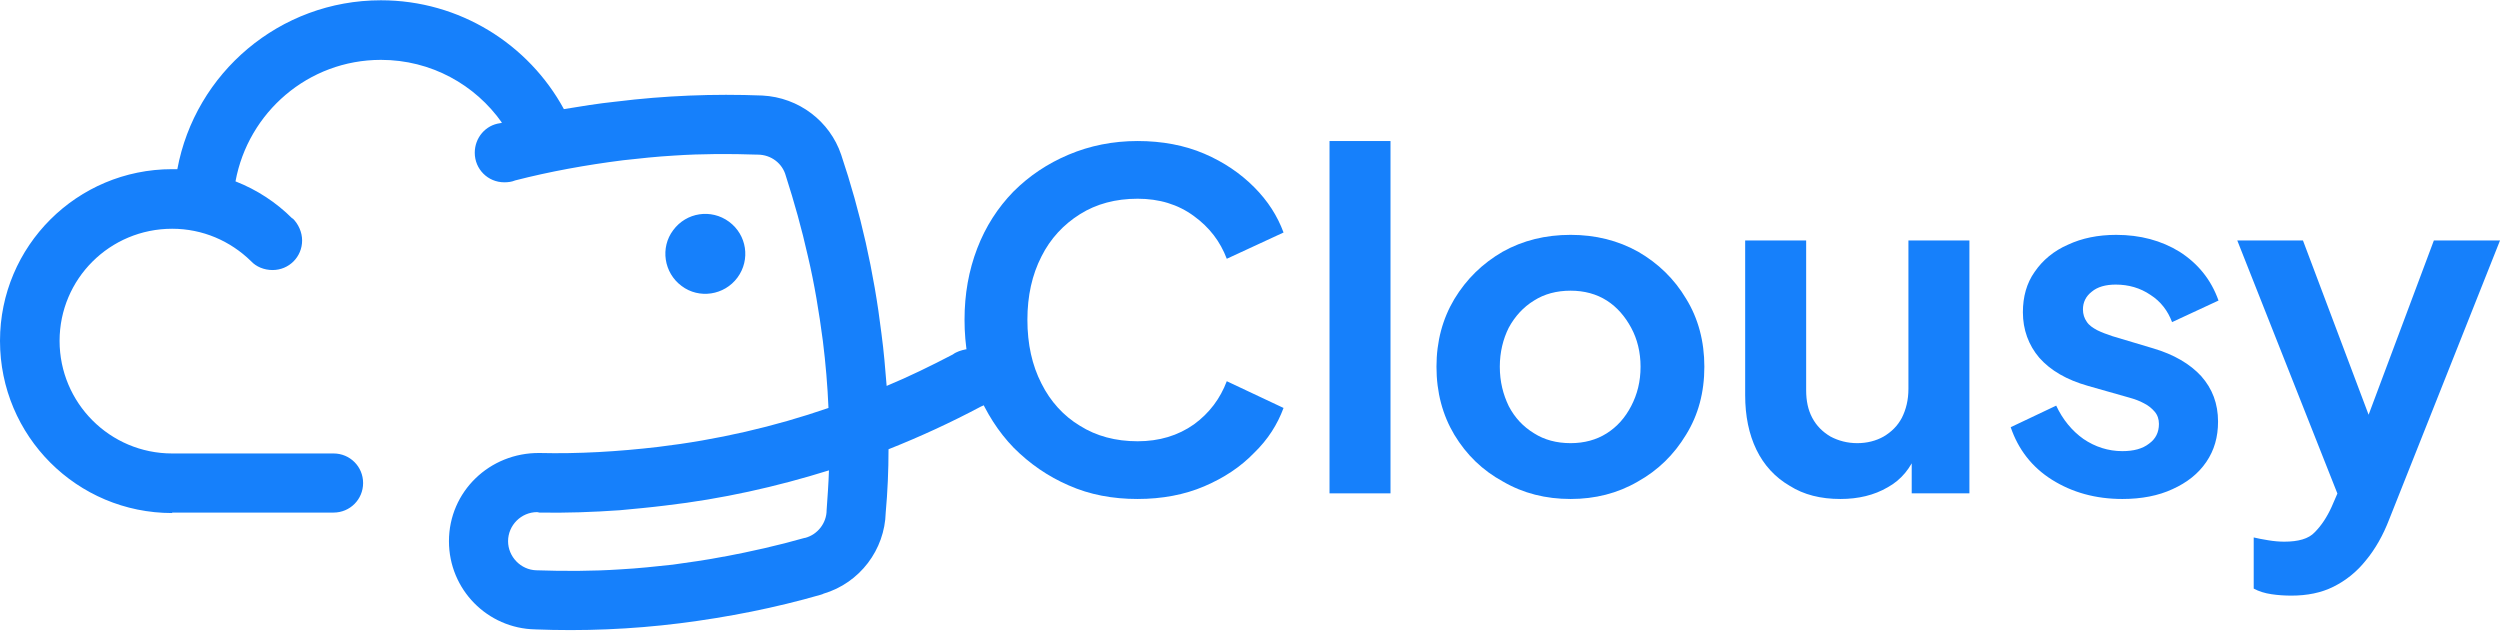
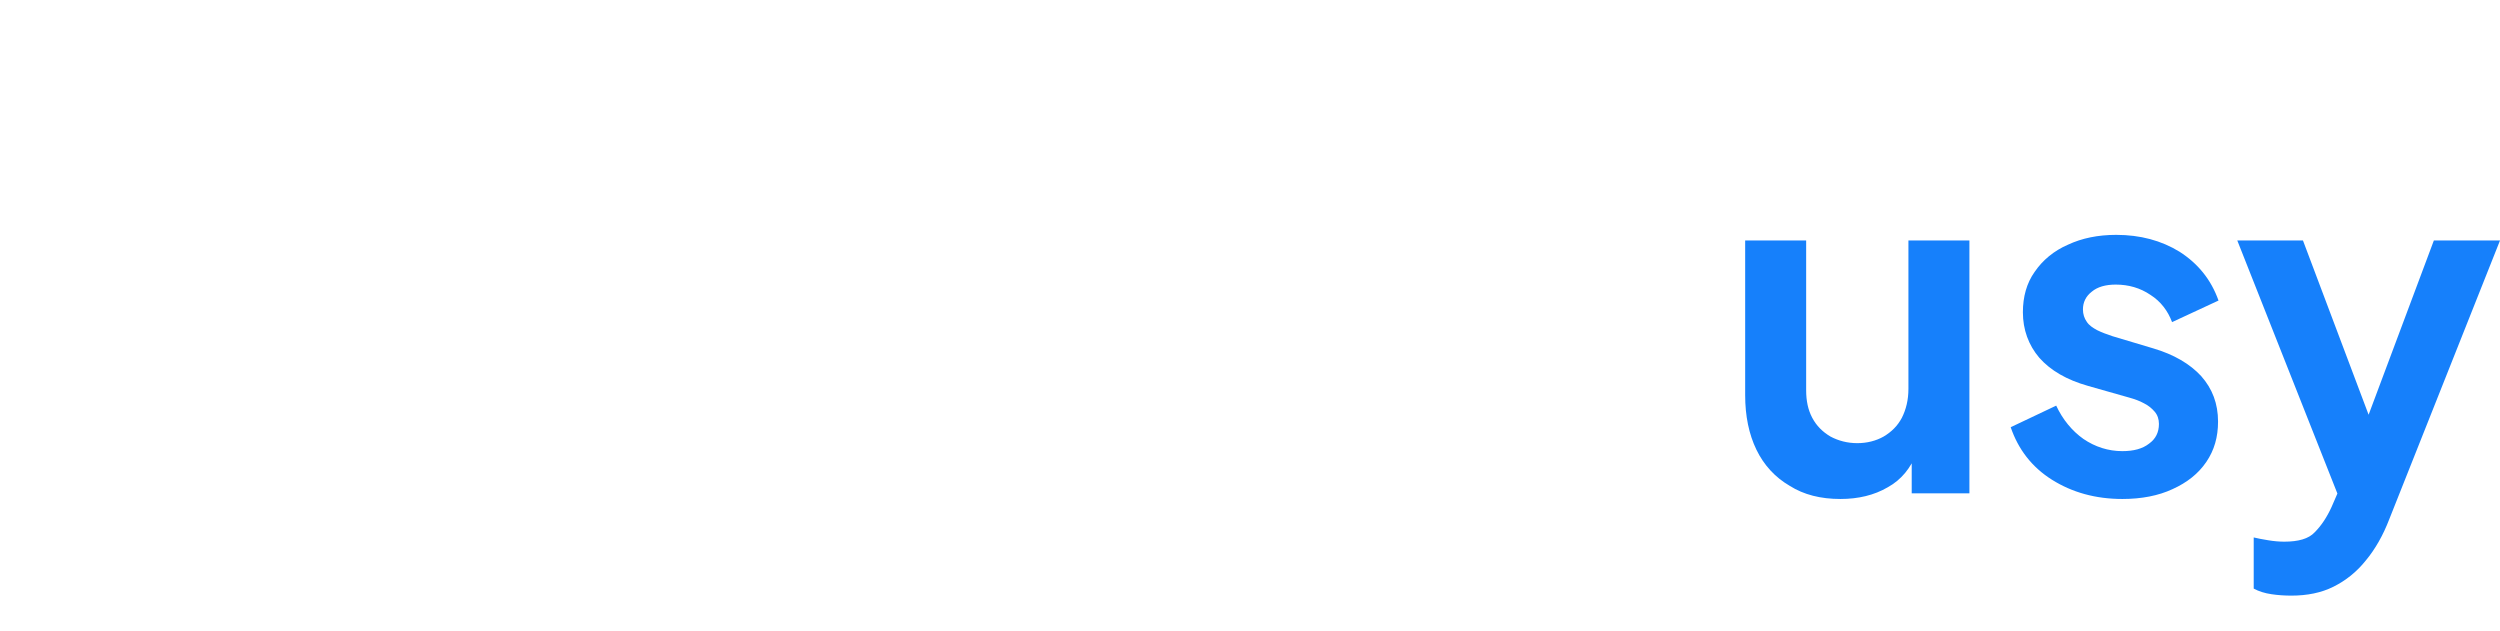
<svg xmlns="http://www.w3.org/2000/svg" xml:space="preserve" width="333px" height="84px" version="1.1" style="shape-rendering:geometricPrecision; text-rendering:geometricPrecision; image-rendering:optimizeQuality; fill-rule:evenodd; clip-rule:evenodd" viewBox="0 0 53.29 13.43">
  <defs>
    <style type="text/css"> .fil1 {fill:#1680FB} .fil0 {fill:#1680FB;fill-rule:nonzero} </style>
  </defs>
  <g id="Layer_x0020_1">
-     <path class="fil0" d="M24.25 10.63c-0.53,0 -1.02,-0.09 -1.47,-0.29 -0.44,-0.19 -0.83,-0.46 -1.17,-0.8 -0.33,-0.34 -0.59,-0.75 -0.78,-1.21 -0.18,-0.46 -0.27,-0.97 -0.27,-1.52 0,-0.55 0.09,-1.05 0.27,-1.52 0.18,-0.47 0.44,-0.87 0.77,-1.21 0.34,-0.34 0.73,-0.6 1.18,-0.79 0.45,-0.19 0.94,-0.29 1.47,-0.29 0.52,0 1,0.09 1.42,0.27 0.42,0.18 0.77,0.42 1.06,0.71 0.3,0.3 0.5,0.62 0.63,0.97l-1.21 0.56c-0.14,-0.37 -0.37,-0.67 -0.7,-0.91 -0.34,-0.25 -0.74,-0.37 -1.2,-0.37 -0.47,0 -0.88,0.11 -1.23,0.33 -0.35,0.22 -0.63,0.52 -0.82,0.9 -0.2,0.39 -0.3,0.84 -0.3,1.35 0,0.52 0.1,0.97 0.3,1.36 0.19,0.38 0.47,0.69 0.82,0.9 0.35,0.22 0.76,0.33 1.23,0.33 0.46,0 0.86,-0.12 1.2,-0.36 0.33,-0.24 0.56,-0.55 0.7,-0.92l1.21 0.57c-0.13,0.35 -0.33,0.67 -0.63,0.96 -0.29,0.3 -0.64,0.53 -1.06,0.71 -0.42,0.18 -0.9,0.27 -1.42,0.27z" />
-     <polygon id="_1" class="fil0" points="28.34,10.51 28.34,3 29.64,3 29.64,10.51 " />
-     <path id="_2" class="fil0" d="M33.48 10.63c-0.53,0 -1.01,-0.12 -1.44,-0.37 -0.44,-0.24 -0.78,-0.57 -1.04,-1 -0.25,-0.42 -0.38,-0.9 -0.38,-1.45 0,-0.54 0.13,-1.02 0.38,-1.44 0.26,-0.43 0.6,-0.76 1.03,-1.01 0.43,-0.24 0.91,-0.36 1.45,-0.36 0.53,0 1.01,0.12 1.44,0.36 0.43,0.25 0.77,0.58 1.02,1 0.26,0.42 0.39,0.91 0.39,1.45 0,0.55 -0.13,1.03 -0.39,1.45 -0.26,0.43 -0.6,0.76 -1.03,1 -0.43,0.25 -0.91,0.37 -1.43,0.37zm0 -1.19c0.29,0 0.55,-0.07 0.77,-0.21 0.22,-0.14 0.39,-0.33 0.52,-0.58 0.13,-0.25 0.2,-0.52 0.2,-0.84 0,-0.31 -0.07,-0.59 -0.2,-0.83 -0.13,-0.24 -0.3,-0.44 -0.52,-0.58 -0.22,-0.14 -0.48,-0.21 -0.77,-0.21 -0.3,0 -0.56,0.07 -0.78,0.21 -0.23,0.14 -0.41,0.34 -0.54,0.58 -0.12,0.24 -0.19,0.52 -0.19,0.83 0,0.32 0.07,0.59 0.19,0.84 0.13,0.25 0.31,0.44 0.54,0.58 0.22,0.14 0.48,0.21 0.78,0.21z" />
    <path id="_3" class="fil0" d="M39.23 10.63c-0.42,0 -0.78,-0.09 -1.08,-0.28 -0.31,-0.18 -0.55,-0.44 -0.71,-0.77 -0.16,-0.33 -0.24,-0.72 -0.24,-1.16l0 -3.3 1.3 0 0 3.19c0,0.23 0.04,0.42 0.13,0.59 0.09,0.17 0.22,0.3 0.39,0.4 0.17,0.09 0.36,0.14 0.57,0.14 0.21,0 0.4,-0.05 0.56,-0.14 0.17,-0.1 0.3,-0.23 0.39,-0.4 0.09,-0.18 0.14,-0.38 0.14,-0.62l0 -3.16 1.3 0 0 5.39 -1.23 0 0 -1.06 0.11 0.19c-0.13,0.33 -0.33,0.58 -0.62,0.74 -0.29,0.17 -0.63,0.25 -1.01,0.25z" />
    <path id="_4" class="fil0" d="M45.24 10.63c-0.57,0 -1.07,-0.14 -1.5,-0.41 -0.43,-0.27 -0.72,-0.65 -0.88,-1.12l0.97 -0.46c0.14,0.3 0.34,0.54 0.58,0.71 0.25,0.17 0.53,0.26 0.83,0.26 0.24,0 0.43,-0.05 0.57,-0.16 0.14,-0.1 0.21,-0.24 0.21,-0.42 0,-0.1 -0.03,-0.19 -0.09,-0.26 -0.06,-0.07 -0.13,-0.13 -0.23,-0.18 -0.09,-0.05 -0.2,-0.09 -0.31,-0.12l-0.88 -0.25c-0.46,-0.13 -0.8,-0.33 -1.04,-0.6 -0.23,-0.27 -0.35,-0.6 -0.35,-0.97 0,-0.33 0.08,-0.62 0.25,-0.86 0.17,-0.25 0.41,-0.45 0.71,-0.58 0.3,-0.14 0.64,-0.21 1.03,-0.21 0.51,0 0.96,0.12 1.35,0.36 0.39,0.25 0.67,0.59 0.83,1.04l-0.99 0.46c-0.09,-0.24 -0.24,-0.44 -0.46,-0.58 -0.22,-0.15 -0.47,-0.22 -0.74,-0.22 -0.22,0 -0.39,0.05 -0.51,0.15 -0.13,0.1 -0.19,0.23 -0.19,0.38 0,0.1 0.03,0.19 0.08,0.26 0.05,0.08 0.13,0.13 0.22,0.18 0.1,0.05 0.21,0.09 0.33,0.13l0.87 0.26c0.44,0.13 0.78,0.33 1.02,0.59 0.24,0.27 0.36,0.59 0.36,0.97 0,0.33 -0.08,0.61 -0.25,0.86 -0.17,0.25 -0.41,0.44 -0.72,0.58 -0.3,0.14 -0.66,0.21 -1.07,0.21z" />
    <path id="_5" class="fil0" d="M48.84 12.69c-0.14,0 -0.29,-0.01 -0.42,-0.03 -0.14,-0.02 -0.27,-0.06 -0.38,-0.12l0 -1.09c0.08,0.02 0.19,0.04 0.31,0.06 0.12,0.02 0.24,0.03 0.34,0.03 0.3,0 0.52,-0.06 0.65,-0.2 0.14,-0.14 0.26,-0.32 0.36,-0.54l0.36 -0.83 -0.02 1.09 -2.35 -5.94 1.4 0 1.65 4.38 -0.5 0 1.64 -4.38 1.41 0 -2.36 5.94c-0.13,0.34 -0.3,0.64 -0.5,0.88 -0.2,0.25 -0.43,0.43 -0.69,0.56 -0.26,0.13 -0.56,0.19 -0.9,0.19z" />
-     <path class="fil1" d="M17.67 10.02c-1.12,0.35 -2.28,0.61 -3.49,0.75 -0.32,0.04 -0.65,0.07 -0.97,0.1l0 0c-0.57,0.04 -1.15,0.06 -1.71,0.05 -0.02,0 -0.03,-0.01 -0.05,-0.01 -0.34,0 -0.62,0.28 -0.62,0.62 0,0.33 0.27,0.61 0.6,0.62l0 0c0.59,0.02 1.2,0.02 1.8,-0.02l0 0c0.37,-0.02 0.74,-0.06 1.11,-0.1 0.36,-0.05 0.72,-0.1 1.08,-0.17l0.01 0c0.58,-0.11 1.16,-0.24 1.72,-0.4l0.01 0c0.27,-0.07 0.46,-0.32 0.46,-0.59 0.02,-0.28 0.04,-0.56 0.05,-0.85zm-2.13 -5.3c-0.38,-0.28 -0.91,-0.2 -1.19,0.18 -0.28,0.37 -0.2,0.91 0.18,1.19 0.37,0.28 0.91,0.2 1.19,-0.18 0.28,-0.38 0.2,-0.91 -0.18,-1.19l0 0zm-2.41 -2.56c1.05,-0.13 2.09,-0.17 3.12,-0.13l0 0c0.78,0.04 1.44,0.55 1.68,1.26l0 0c0.41,1.22 0.7,2.5 0.86,3.82 0.05,0.37 0.08,0.74 0.11,1.11 0.48,-0.2 0.95,-0.43 1.41,-0.67 0.08,-0.06 0.18,-0.09 0.28,-0.11 0.35,-0.04 0.67,0.21 0.71,0.56 0.04,0.29 -0.13,0.56 -0.39,0.66 -0.64,0.34 -1.29,0.64 -1.97,0.91 0,0.45 -0.02,0.91 -0.06,1.35 -0.02,0.79 -0.55,1.5 -1.33,1.73 -0.01,0.01 -0.03,0.01 -0.05,0.02 -0.97,0.28 -1.98,0.48 -3.01,0.61 -1.04,0.13 -2.07,0.17 -3.09,0.13l0.01 0 0 0c-1.02,-0.02 -1.84,-0.85 -1.84,-1.88 0,-1.06 0.87,-1.89 1.93,-1.88 0.83,0.02 1.68,-0.03 2.53,-0.13 1.26,-0.15 2.47,-0.43 3.63,-0.83 -0.02,-0.47 -0.06,-0.95 -0.12,-1.43 -0.08,-0.61 -0.18,-1.22 -0.32,-1.81l0 0c-0.13,-0.58 -0.29,-1.15 -0.47,-1.71 -0.07,-0.26 -0.31,-0.45 -0.6,-0.45l-0.01 0c-0.58,-0.02 -1.17,-0.02 -1.77,0.02l0 0c-0.36,0.02 -0.73,0.06 -1.09,0.1 -0.79,0.1 -1.56,0.24 -2.3,0.43 -0.07,0.03 -0.15,0.04 -0.23,0.04 -0.35,0 -0.63,-0.28 -0.63,-0.63 0,-0.32 0.23,-0.59 0.54,-0.63l0.04 -0.01c-0.57,-0.81 -1.51,-1.34 -2.58,-1.34 -1.55,0 -2.83,1.12 -3.1,2.59 0.46,0.18 0.87,0.45 1.21,0.79l0.01 0c0.12,0.12 0.2,0.29 0.2,0.47 0,0.35 -0.28,0.63 -0.63,0.63 -0.18,0 -0.35,-0.07 -0.46,-0.19 -0.44,-0.43 -1.03,-0.69 -1.68,-0.69 -1.33,0 -2.4,1.07 -2.4,2.39 0,1.32 1.07,2.4 2.4,2.4 1.13,0 2.27,0 3.4,0l0.04 0c0.35,0 0.63,0.28 0.63,0.63 0,0.35 -0.28,0.63 -0.63,0.63l-0.03 0c-1.14,0 -2.28,0 -3.41,0l0 0.01c-2.03,0 -3.67,-1.64 -3.67,-3.67 0,-2.02 1.64,-3.66 3.67,-3.66 0.03,0 0.07,0 0.11,0 0.38,-2.05 2.18,-3.6 4.34,-3.6 1.68,0 3.15,0.94 3.9,2.32 0.36,-0.06 0.73,-0.12 1.11,-0.16l0 0z" />
  </g>
</svg>